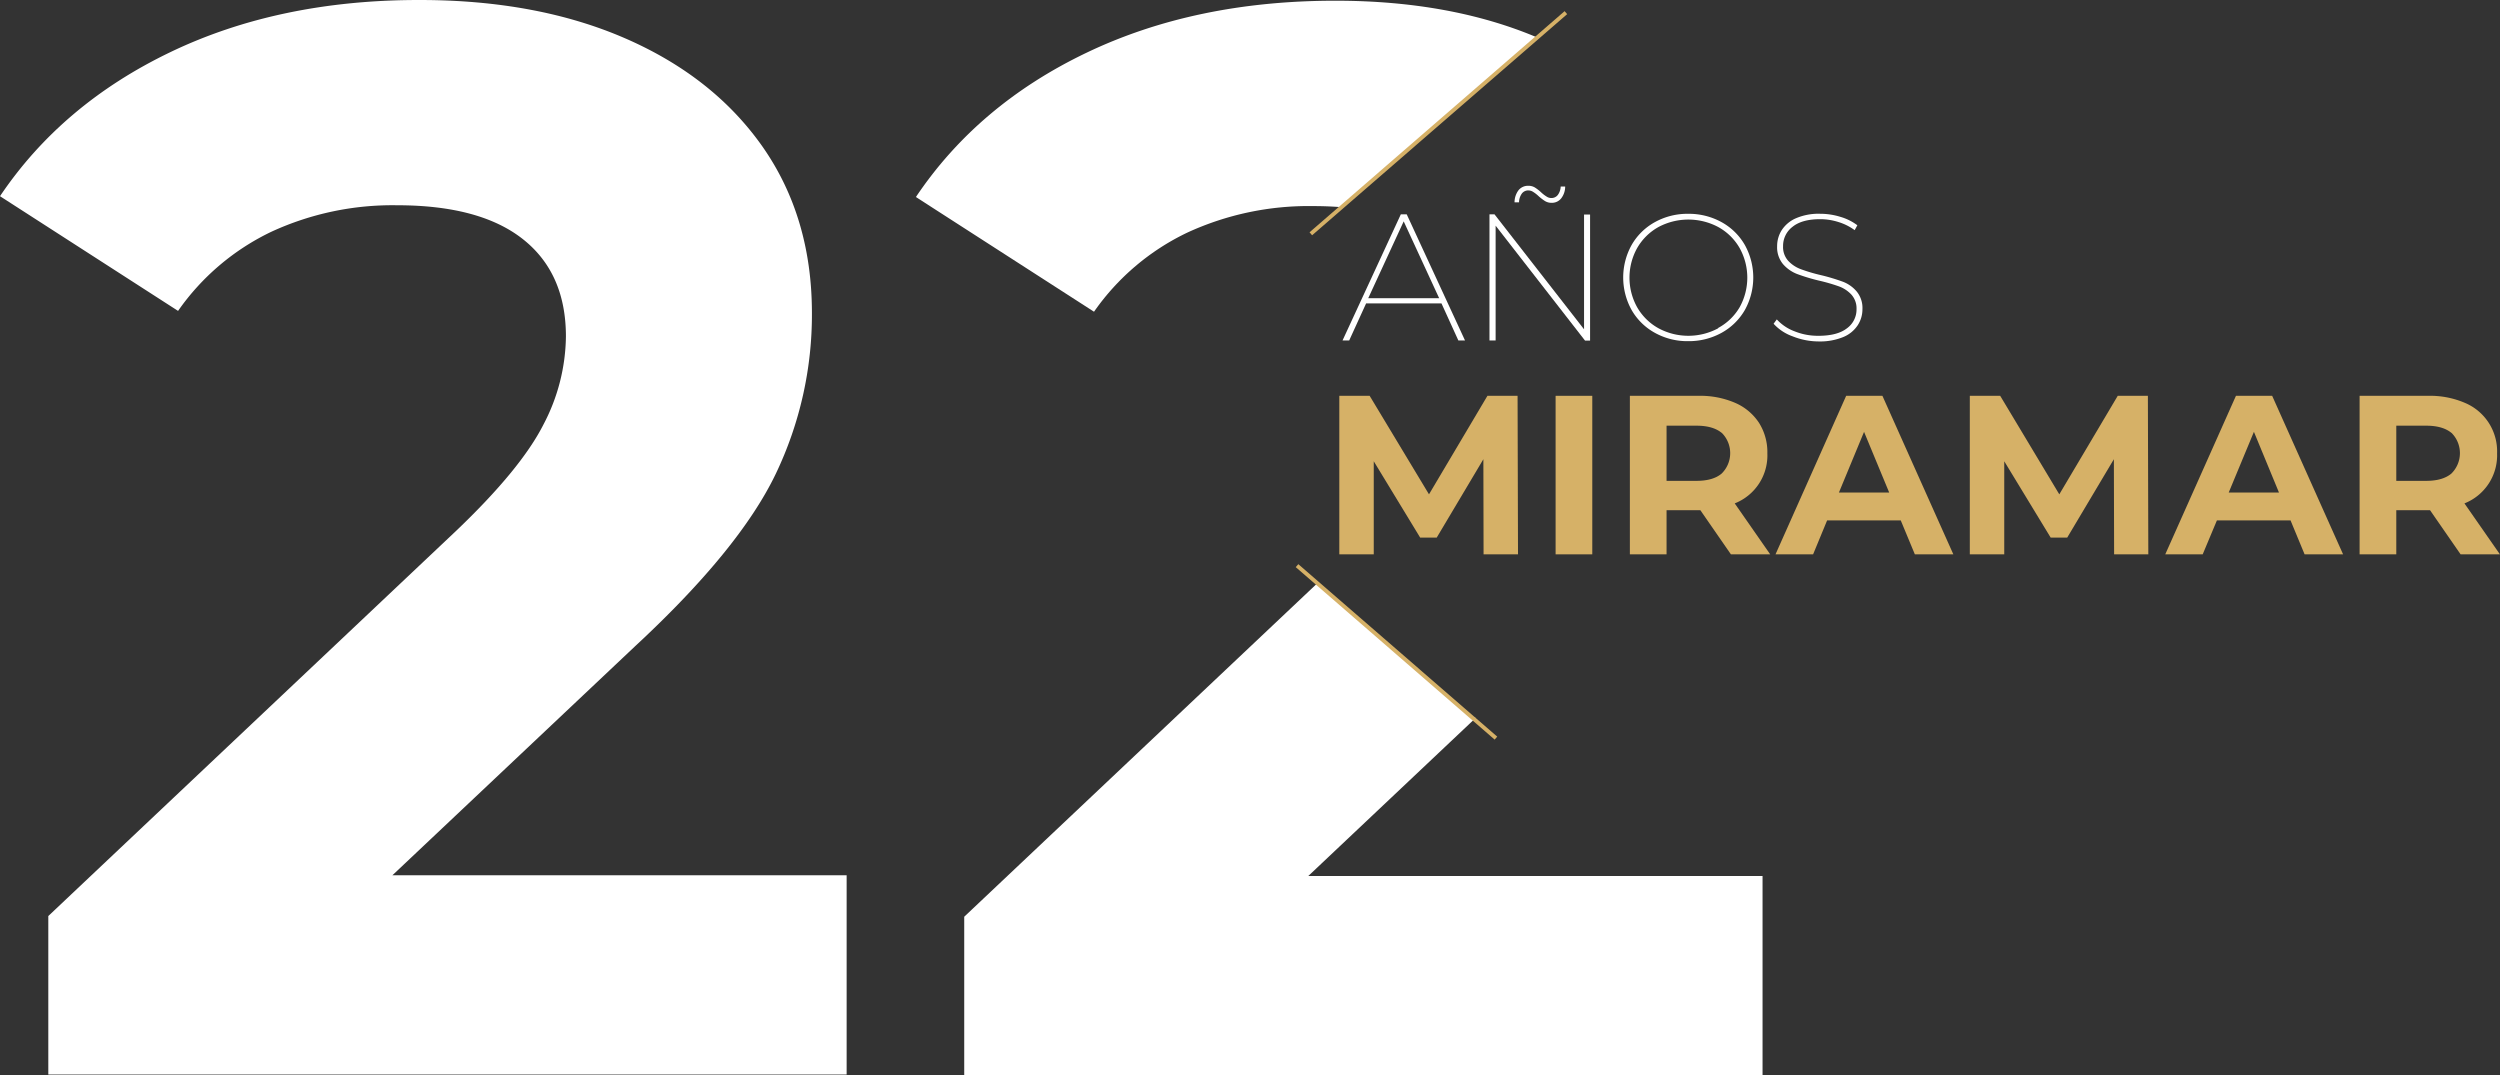
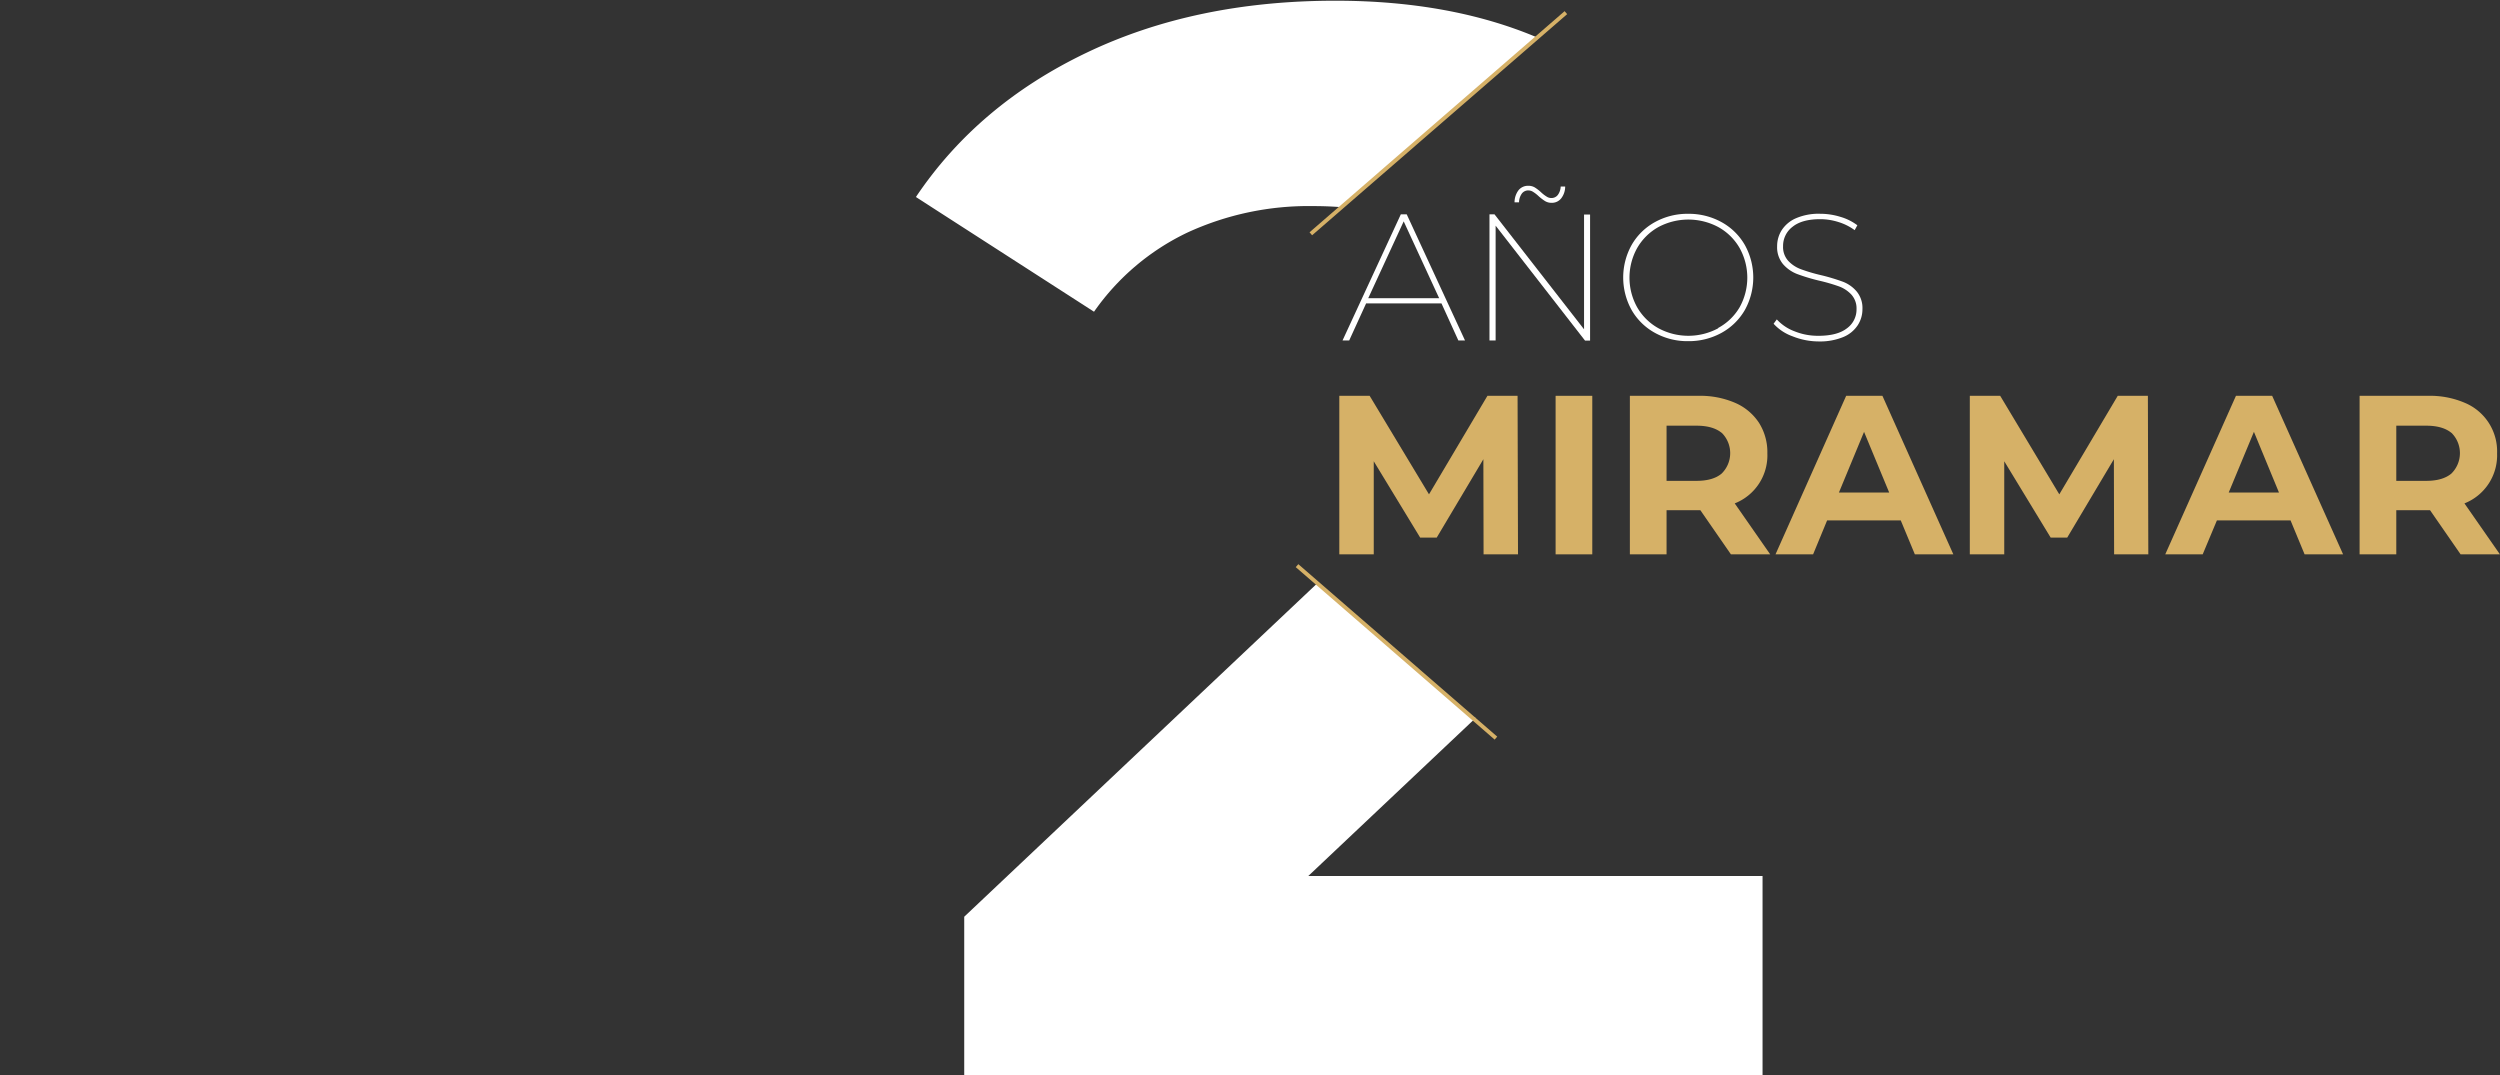
<svg xmlns="http://www.w3.org/2000/svg" viewBox="0 0 634.45 272.87">
  <rect x="0" y="0" width="634.45" height="272.87" fill="#333333" stroke="none" />
  <defs>
    <style>.cls-1{fill:#fff;}.cls-2{fill:#d6b167;}.cls-3{fill:none;stroke:#d6b167;stroke-miterlimit:10;}</style>
  </defs>
  <g id="Capa_2" data-name="Capa 2">
    <g id="Capa_1-2" data-name="Capa 1">
-       <path class="cls-1" d="M214.86,222.13v50.56H12.26V232.47l103.4-97.66q16.47-15.7,22.22-27a49.09,49.09,0,0,0,5.74-22.4q0-16.09-10.91-24.71t-32-8.61a73.38,73.38,0,0,0-31.79,6.7A60.84,60.84,0,0,0,45.19,78.9L0,49.79Q15.71,26.44,43.28,13.21T106.47,0q29.88,0,52.28,9.77T193.6,37.34Q206,55.15,206.05,79.28a93.61,93.61,0,0,1-9.19,41q-9.2,19.15-35.62,43.66L99.58,222.13Z" />
      <path class="cls-1" d="M365.82,77H346.69L342.4,86.4h-1.69l14.79-32H357l14.79,32h-1.69Zm-.59-1.32-9-19.5-9,19.5Z" />
      <path class="cls-1" d="M403.53,54.44v32h-1.28L379.56,57.27V86.4H378v-32h1.28L402,83.57V54.44ZM392.05,51a11.88,11.88,0,0,1-1.67-1.3,8.53,8.53,0,0,0-1.3-1,2.17,2.17,0,0,0-1.16-.37,2,2,0,0,0-1.71.8,3.93,3.93,0,0,0-.71,2.22h-1.14a5.09,5.09,0,0,1,1-3.06,3.08,3.08,0,0,1,2.49-1.14,3.12,3.12,0,0,1,1.67.43,11.32,11.32,0,0,1,1.66,1.3,8.55,8.55,0,0,0,1.31,1,2.07,2.07,0,0,0,1.16.37,2,2,0,0,0,1.71-.8,3.82,3.82,0,0,0,.71-2.12h1.14a4.89,4.89,0,0,1-1,3,3,3,0,0,1-2.48,1.14A3.12,3.12,0,0,1,392.05,51Z" />
      <path class="cls-1" d="M420,84.48a15.32,15.32,0,0,1-5.92-5.79,17,17,0,0,1,0-16.53,15.28,15.28,0,0,1,5.92-5.8,17,17,0,0,1,8.42-2.1,17.17,17.17,0,0,1,8.45,2.1,15.3,15.3,0,0,1,5.93,5.8,17,17,0,0,1,0,16.53,15.35,15.35,0,0,1-5.93,5.79,17.17,17.17,0,0,1-8.45,2.1A17,17,0,0,1,420,84.48Zm16-1.23A14,14,0,0,0,441.47,78a15.46,15.46,0,0,0,0-15.07,14.07,14.07,0,0,0-5.39-5.3,16.12,16.12,0,0,0-15.22,0,14.16,14.16,0,0,0-5.37,5.3,15.46,15.46,0,0,0,0,15.07,14.13,14.13,0,0,0,5.37,5.29,16,16,0,0,0,15.22,0Z" />
      <path class="cls-1" d="M454.92,85.35a11.92,11.92,0,0,1-4.82-3.19l.82-1.1a11.57,11.57,0,0,0,4.45,3,15.92,15.92,0,0,0,6.1,1.16c3.19,0,5.61-.63,7.23-1.89a5.88,5.88,0,0,0,2.45-4.86,5.25,5.25,0,0,0-1.28-3.68,8.2,8.2,0,0,0-3.15-2.1,45.58,45.58,0,0,0-5.12-1.48A47.38,47.38,0,0,1,456,69.51,9.07,9.07,0,0,1,452.47,67,6.69,6.69,0,0,1,451,62.48a7.55,7.55,0,0,1,1.19-4.11,8.16,8.16,0,0,1,3.63-3,14.56,14.56,0,0,1,6.09-1.12,17.37,17.37,0,0,1,5.14.78,13.28,13.28,0,0,1,4.31,2.14l-.68,1.24a13.76,13.76,0,0,0-4.18-2.08,15.49,15.49,0,0,0-4.54-.71c-3.1,0-5.46.65-7.05,1.94a6.06,6.06,0,0,0-2.4,4.91,5.22,5.22,0,0,0,1.3,3.72,8.35,8.35,0,0,0,3.2,2.12,42.4,42.4,0,0,0,5.09,1.51,49.92,49.92,0,0,1,5.57,1.67A8.55,8.55,0,0,1,471.21,74a6.58,6.58,0,0,1,1.44,4.45,7.4,7.4,0,0,1-1.21,4.11,8.06,8.06,0,0,1-3.72,3,15.52,15.52,0,0,1-6.21,1.09A17.82,17.82,0,0,1,454.92,85.35Z" />
      <path class="cls-2" d="M376.5,140.68l-.05-24.14-11.84,19.89h-4.2l-11.78-19.37v23.62h-8.74V100.45h7.7l15.06,25,14.83-25h7.65l.11,40.23Z" />
      <path class="cls-2" d="M394.78,100.45h9.31v40.23h-9.31Z" />
      <path class="cls-2" d="M439.27,140.68l-7.76-11.21h-8.57v11.21h-9.31V100.45h17.42a22.3,22.3,0,0,1,9.28,1.78,13.74,13.74,0,0,1,6.06,5.06,13.91,13.91,0,0,1,2.13,7.76,13.08,13.08,0,0,1-8.28,12.7l9,12.93Zm-2.36-30.84c-1.46-1.2-3.58-1.81-6.38-1.81h-7.59v14h7.59c2.8,0,4.92-.61,6.38-1.84a7.27,7.27,0,0,0,0-10.38Z" />
      <path class="cls-2" d="M482.37,132.06H463.69l-3.56,8.62h-9.54l17.93-40.23h9.2l18,40.23h-9.77ZM479.44,125l-6.38-15.4L466.68,125Z" />
      <path class="cls-2" d="M536.52,140.68l-.06-24.14-11.84,19.89h-4.2l-11.78-19.37v23.62H499.9V100.45h7.71l15,25,14.83-25h7.65l.11,40.23Z" />
      <path class="cls-2" d="M581.29,132.06H562.61L559,140.68H549.5l17.94-40.23h9.19l18,40.23h-9.77ZM578.36,125,572,109.59,565.6,125Z" />
      <path class="cls-2" d="M624.45,140.68l-7.76-11.21h-8.56v11.21h-9.31V100.45h17.41a22.35,22.35,0,0,1,9.29,1.78,13.33,13.33,0,0,1,8.19,12.82,13.12,13.12,0,0,1-8.28,12.7l9,12.93Zm-2.35-30.84c-1.46-1.2-3.59-1.81-6.38-1.81h-7.59v14h7.59q4.18,0,6.38-1.84a7.27,7.27,0,0,0,0-10.38Z" />
      <path class="cls-1" d="M301.38,59a73.52,73.52,0,0,1,31.79-6.7c2.5,0,4.88.09,7.17.27L390,9.46Q368,.19,338.91.18q-35.61,0-63.19,13.21T232.44,50l45.2,29.11A60.74,60.74,0,0,1,301.38,59Z" />
      <polygon class="cls-1" points="447.3 222.31 332.02 222.31 374.5 182.2 372.66 181.64 334.11 148.21 244.7 232.65 244.7 272.87 447.3 272.87 447.3 222.31" />
      <line class="cls-3" x1="332.66" y1="59.33" x2="397.39" y2="3.21" />
      <line class="cls-3" x1="379.64" y1="187.32" x2="329.16" y2="143.55" />
    </g>
  </g>
</svg>